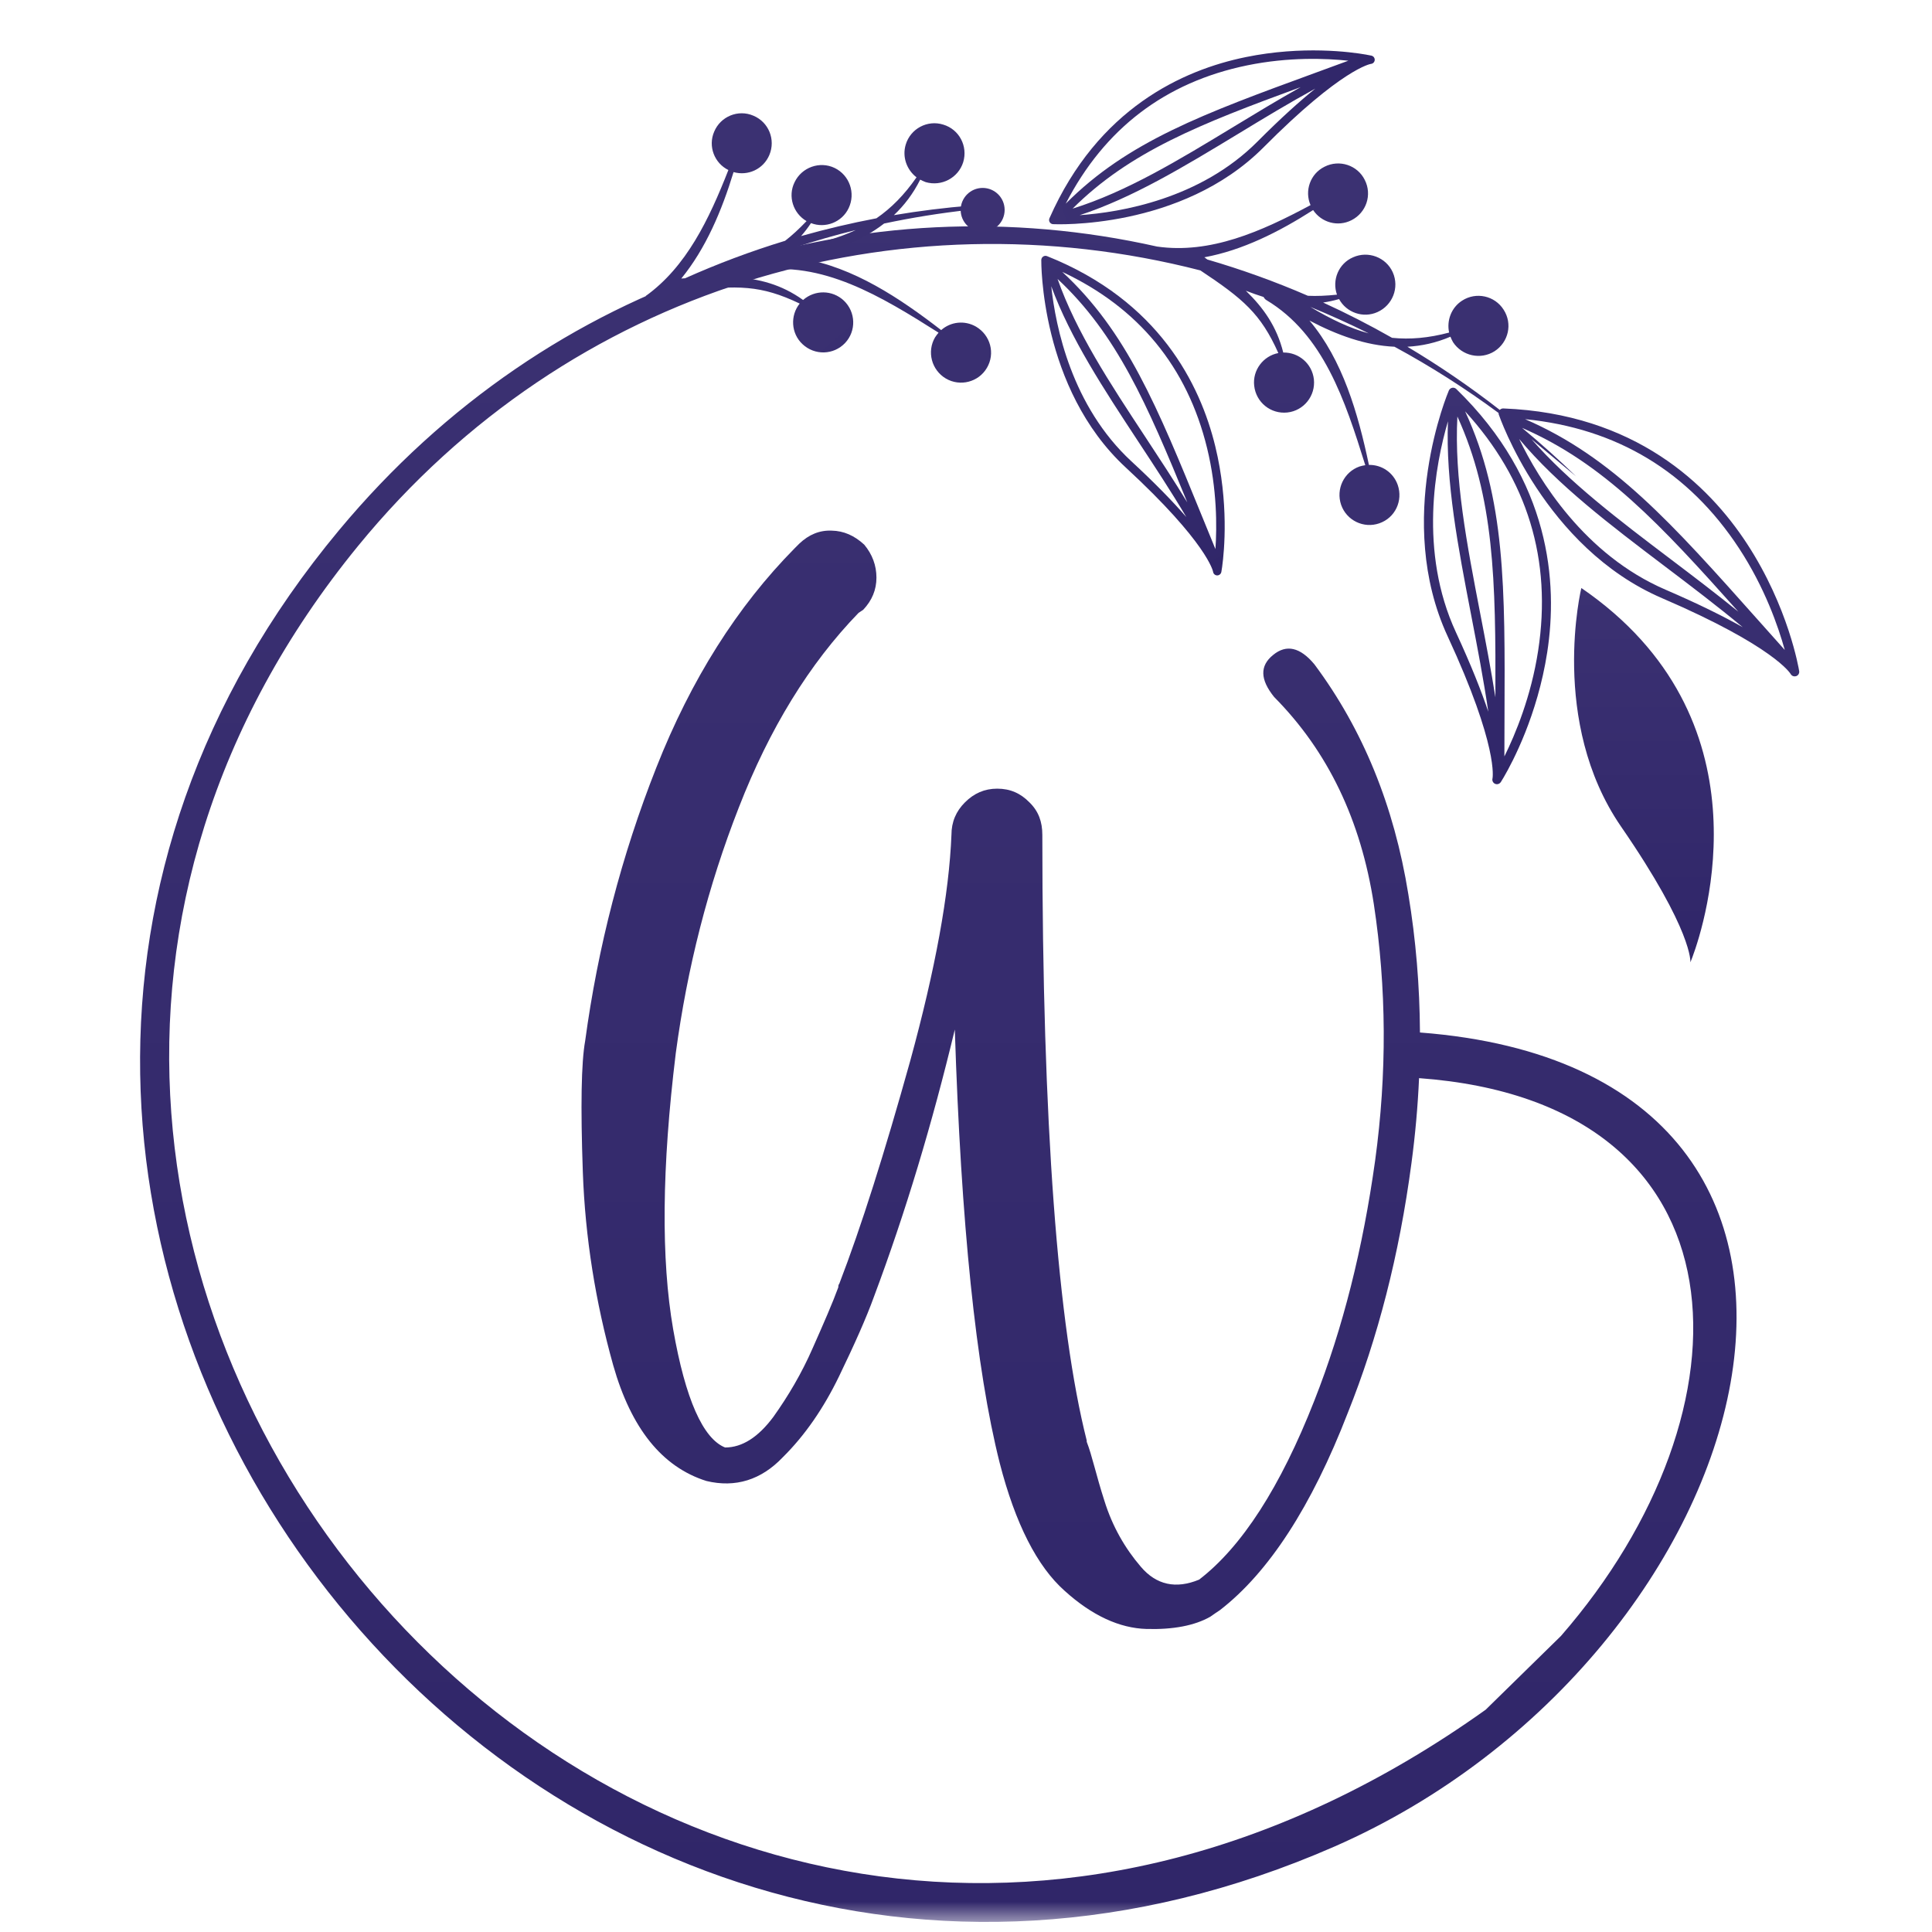
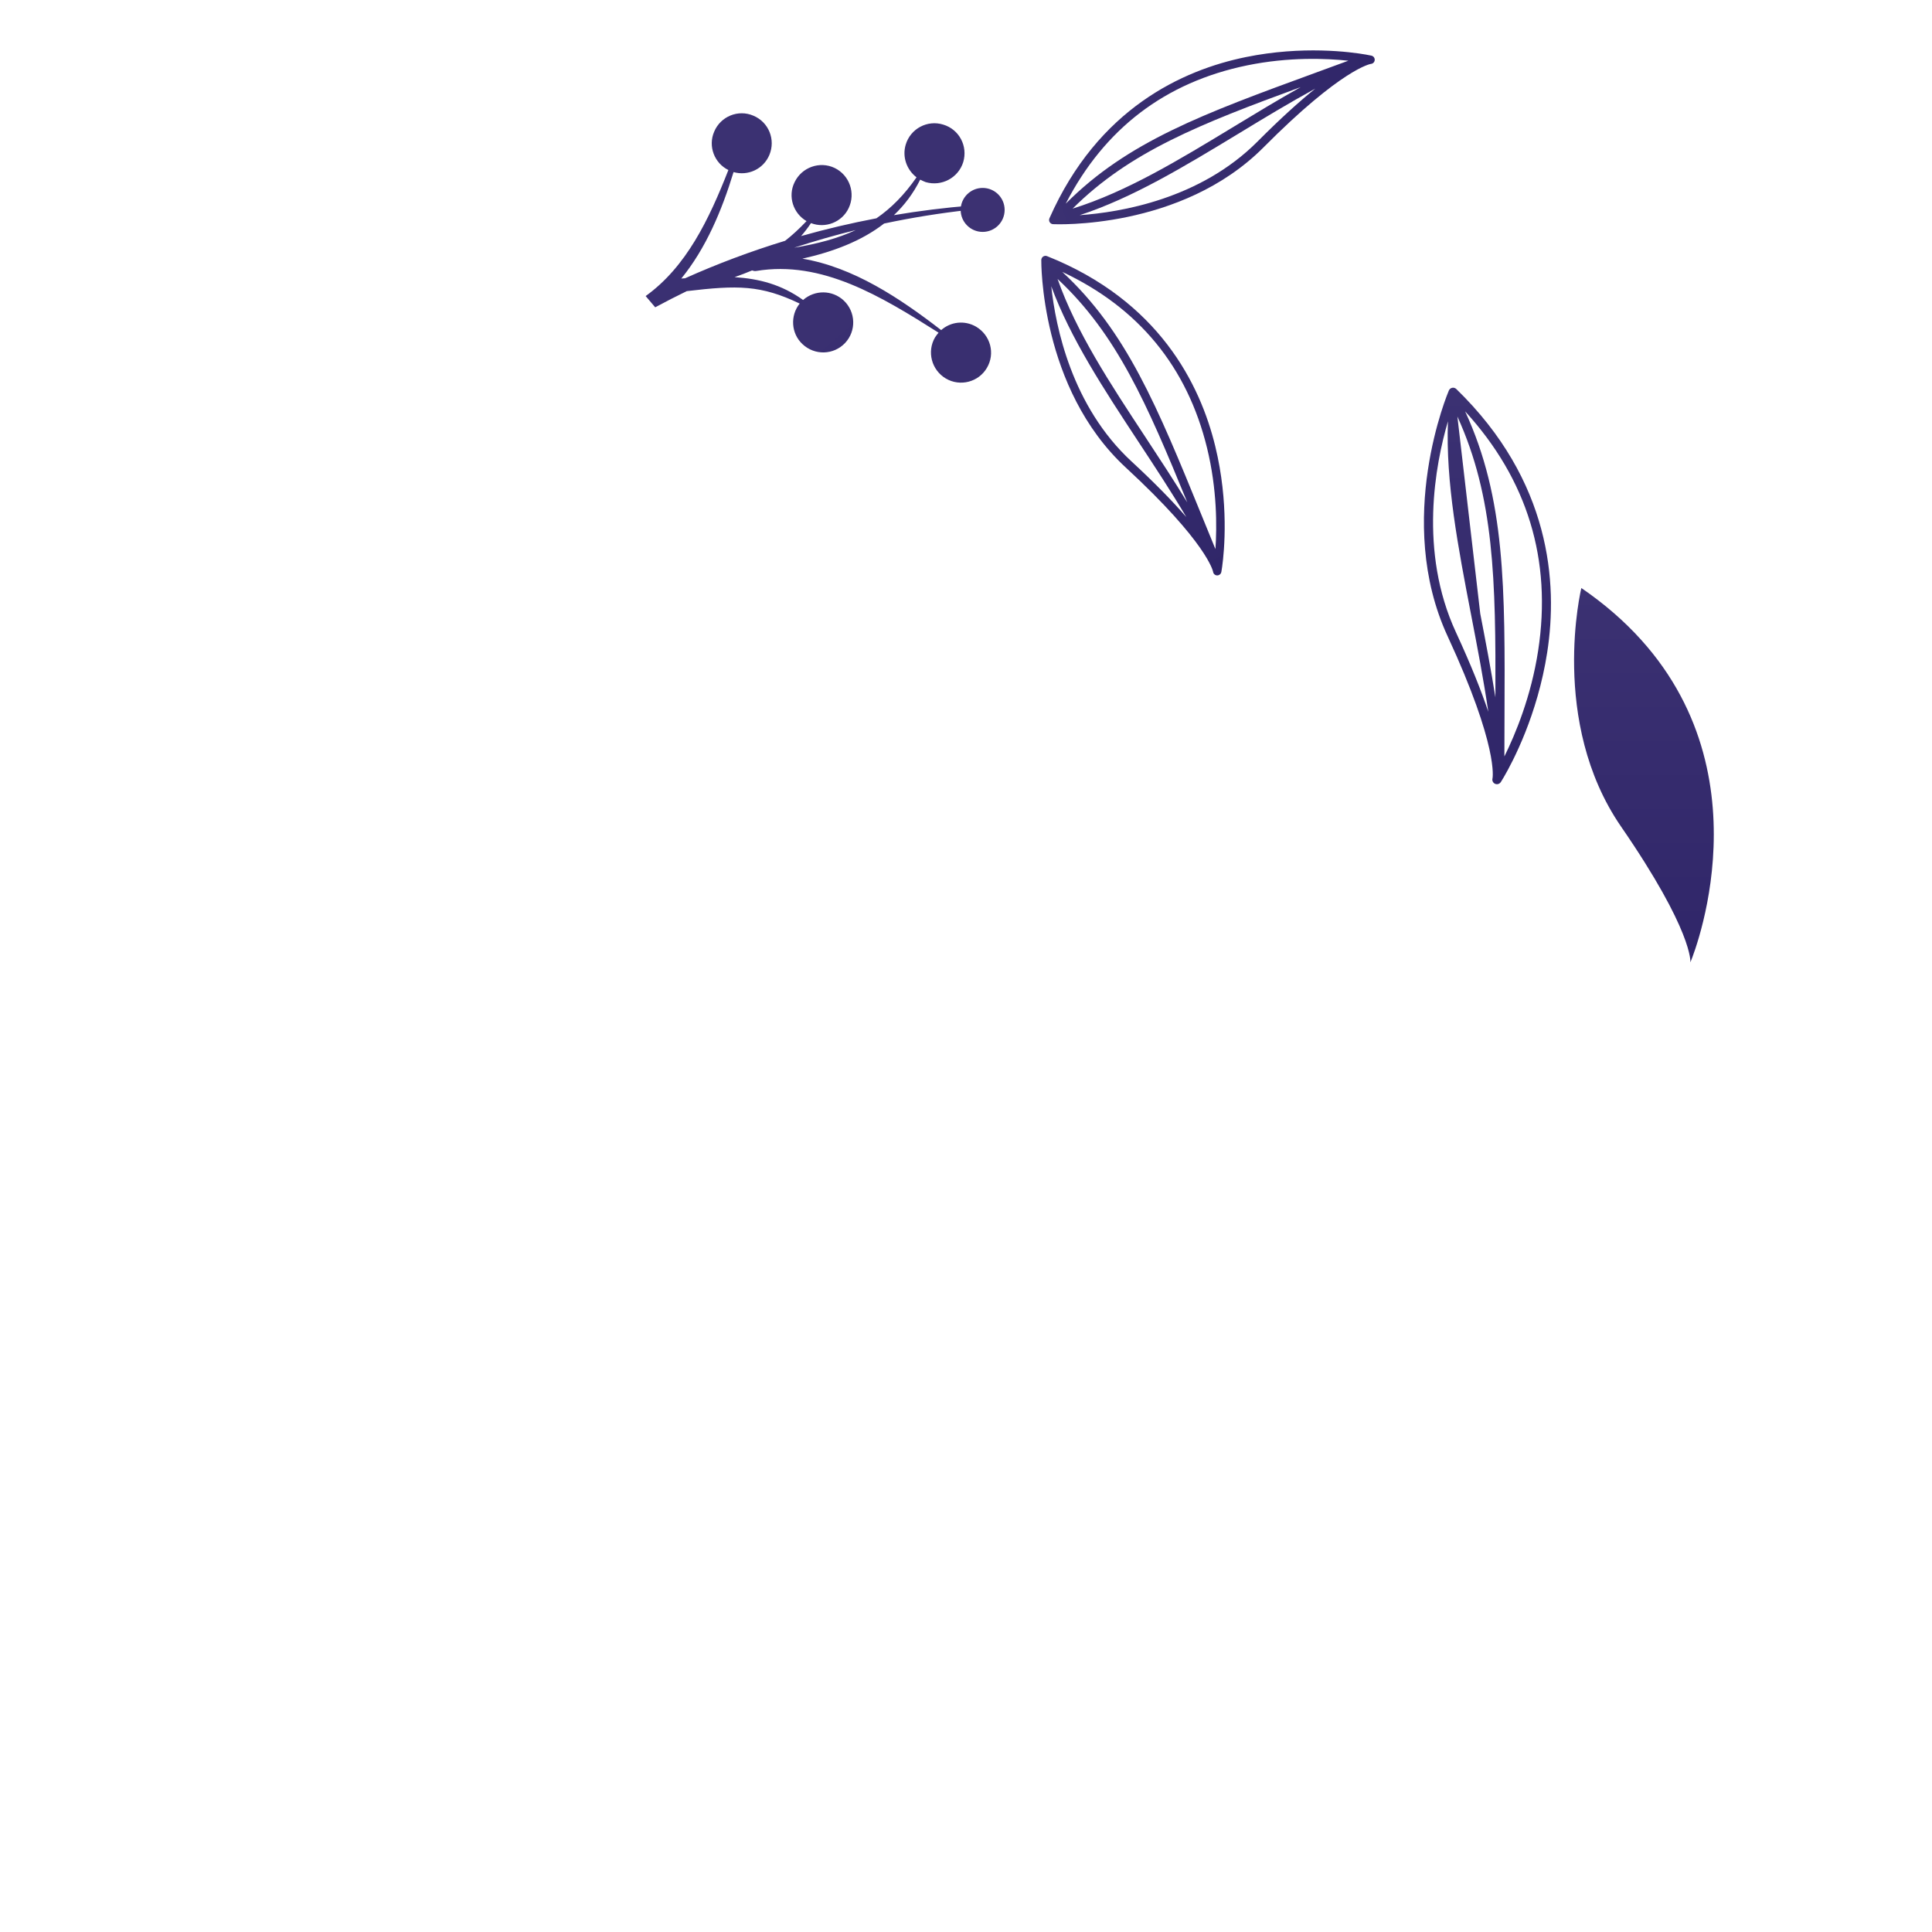
<svg xmlns="http://www.w3.org/2000/svg" width="96" height="96" viewBox="0 0 96 96" fill="none">
  <g id="w-token 1" clip-path="url(#clip0_1_695)">
    <g id="Clip path group">
      <mask id="mask0_1_695" style="mask-type:luminance" maskUnits="userSpaceOnUse" x="0" y="0" width="96" height="96">
        <g id="clip0_151_400">
          <path id="Vector" d="M95.666 0.5H0.667V95.5H95.666V0.5Z" fill="white" />
        </g>
      </mask>
      <g mask="url(#mask0_1_695)">
        <g id="Group">
-           <path id="Vector_2" fill-rule="evenodd" clip-rule="evenodd" d="M74.288 38.947C74.319 38.96 74.35 38.967 74.381 38.967C74.456 38.967 74.53 38.929 74.574 38.862C74.584 38.845 74.634 38.768 74.711 38.636C74.712 38.634 74.714 38.63 74.717 38.627C74.72 38.621 74.723 38.615 74.727 38.609C75.162 37.862 76.398 35.53 76.88 32.416C77.413 28.966 77.062 23.895 72.362 19.329C72.308 19.277 72.232 19.254 72.159 19.269C72.085 19.284 72.023 19.334 71.993 19.403C71.965 19.466 69.261 25.832 71.93 31.611C74.482 37.123 74.165 38.667 74.162 38.678C74.132 38.786 74.185 38.9 74.288 38.947ZM72.417 20.698C74.244 24.7 74.326 28.816 74.306 34.651C74.085 33.252 73.817 31.86 73.553 30.492C72.886 27.035 72.255 23.753 72.417 20.698ZM76.43 32.33C76.08 34.613 75.293 36.494 74.752 37.587C74.753 36.923 74.755 36.278 74.758 35.65C74.786 29.181 74.804 24.775 72.801 20.44C75.901 23.829 77.122 27.824 76.43 32.33ZM71.948 20.934C71.831 23.968 72.451 27.189 73.104 30.579C73.408 32.153 73.717 33.758 73.953 35.367C73.61 34.347 73.101 33.053 72.345 31.419C70.486 27.396 71.323 23.069 71.948 20.934Z" fill="url(#paint0_linear_1_695)" />
+           <path id="Vector_2" fill-rule="evenodd" clip-rule="evenodd" d="M74.288 38.947C74.319 38.96 74.35 38.967 74.381 38.967C74.456 38.967 74.53 38.929 74.574 38.862C74.584 38.845 74.634 38.768 74.711 38.636C74.712 38.634 74.714 38.63 74.717 38.627C74.72 38.621 74.723 38.615 74.727 38.609C75.162 37.862 76.398 35.53 76.88 32.416C77.413 28.966 77.062 23.895 72.362 19.329C72.308 19.277 72.232 19.254 72.159 19.269C72.085 19.284 72.023 19.334 71.993 19.403C71.965 19.466 69.261 25.832 71.93 31.611C74.482 37.123 74.165 38.667 74.162 38.678C74.132 38.786 74.185 38.9 74.288 38.947ZM72.417 20.698C74.244 24.7 74.326 28.816 74.306 34.651C74.085 33.252 73.817 31.86 73.553 30.492ZM76.43 32.33C76.08 34.613 75.293 36.494 74.752 37.587C74.753 36.923 74.755 36.278 74.758 35.65C74.786 29.181 74.804 24.775 72.801 20.44C75.901 23.829 77.122 27.824 76.43 32.33ZM71.948 20.934C71.831 23.968 72.451 27.189 73.104 30.579C73.408 32.153 73.717 33.758 73.953 35.367C73.61 34.347 73.101 33.053 72.345 31.419C70.486 27.396 71.323 23.069 71.948 20.934Z" fill="url(#paint0_linear_1_695)" />
          <path id="Vector_3" fill-rule="evenodd" clip-rule="evenodd" d="M60.477 28.592C60.507 28.593 60.536 28.587 60.562 28.576C60.625 28.55 60.674 28.493 60.688 28.421C60.691 28.403 60.706 28.321 60.725 28.183C60.725 28.18 60.725 28.177 60.727 28.173C60.728 28.167 60.728 28.161 60.729 28.155C60.836 27.374 61.066 24.978 60.388 22.185C59.638 19.092 57.578 14.939 52.027 12.727C51.963 12.702 51.891 12.708 51.835 12.747C51.778 12.784 51.743 12.848 51.741 12.917C51.74 12.98 51.676 19.287 55.937 23.229C60.006 26.987 60.275 28.399 60.277 28.409C60.289 28.511 60.374 28.589 60.477 28.592ZM52.55 13.861C55.483 16.599 56.983 20.039 58.997 24.965C58.324 23.863 57.614 22.782 56.916 21.721C55.15 19.039 53.476 16.493 52.55 13.861ZM59.98 22.269C60.479 24.316 60.47 26.175 60.394 27.284C60.164 26.724 59.942 26.18 59.726 25.65C57.498 20.188 55.98 16.467 52.783 13.51C56.576 15.288 58.995 18.23 59.98 22.269ZM52.236 14.223C53.194 16.822 54.837 19.321 56.567 21.951C57.371 23.172 58.19 24.417 58.948 25.692C58.305 24.951 57.425 24.037 56.219 22.923C53.253 20.179 52.452 16.24 52.236 14.223Z" fill="url(#paint1_linear_1_695)" />
          <path id="Vector_4" fill-rule="evenodd" clip-rule="evenodd" d="M68.309 2.982C68.311 2.952 68.306 2.923 68.296 2.896C68.273 2.832 68.217 2.781 68.146 2.765C68.128 2.761 68.047 2.744 67.91 2.72C67.907 2.719 67.903 2.718 67.899 2.717C67.894 2.716 67.887 2.716 67.882 2.714C67.105 2.579 64.719 2.261 61.903 2.837C58.784 3.474 54.559 5.381 52.146 10.847C52.118 10.91 52.123 10.982 52.159 11.04C52.194 11.098 52.257 11.135 52.325 11.139C52.388 11.143 58.689 11.437 62.784 7.323C66.688 3.394 68.109 3.177 68.119 3.175C68.221 3.167 68.302 3.085 68.309 2.982ZM53.298 10.366C56.141 7.535 59.634 6.161 64.63 4.329C63.504 4.961 62.398 5.631 61.313 6.29C58.568 7.957 55.962 9.536 53.298 10.366ZM61.972 3.248C64.036 2.824 65.893 2.9 66.999 3.017C66.431 3.227 65.879 3.429 65.341 3.625C59.801 5.652 56.028 7.033 52.956 10.12C54.872 6.395 57.9 4.084 61.972 3.248ZM53.649 10.692C56.28 9.831 58.838 8.279 61.53 6.647C62.779 5.888 64.054 5.115 65.355 4.404C64.591 5.02 63.646 5.866 62.488 7.03C59.638 9.894 55.672 10.55 53.649 10.692Z" fill="url(#paint2_linear_1_695)" />
-           <path id="Vector_5" fill-rule="evenodd" clip-rule="evenodd" d="M89.4 33.346C89.38 33.218 88.869 30.17 86.805 27.012C84.896 24.089 81.246 20.552 74.698 20.295C74.631 20.293 74.568 20.321 74.523 20.369C73.038 19.212 71.504 18.165 69.932 17.229C70.644 17.191 71.357 17.035 72.071 16.731C72.109 16.821 72.148 16.912 72.2 17.002C72.651 17.686 73.567 17.892 74.263 17.453C74.959 17.002 75.166 16.086 74.715 15.39C74.276 14.694 73.348 14.487 72.651 14.939C72.11 15.287 71.877 15.932 72.006 16.525C70.982 16.797 70.06 16.877 69.171 16.786C68.047 16.147 66.904 15.562 65.746 15.033C66.004 14.994 66.267 14.938 66.538 14.861C66.9 15.532 67.738 15.828 68.447 15.506C69.195 15.17 69.543 14.293 69.207 13.533C68.872 12.785 67.982 12.449 67.234 12.785C66.512 13.094 66.176 13.919 66.434 14.642C65.895 14.698 65.426 14.718 64.988 14.697C63.349 13.986 61.681 13.387 59.994 12.896C59.944 12.859 59.895 12.822 59.844 12.785C61.74 12.437 63.558 11.52 65.249 10.438C65.661 11.057 66.474 11.289 67.157 10.941C67.893 10.566 68.189 9.676 67.815 8.941C67.453 8.206 66.55 7.91 65.816 8.284C65.106 8.632 64.81 9.484 65.12 10.192C62.662 11.511 60.136 12.629 57.492 12.251C42.953 8.981 27.38 13.692 16.851 26.34C-11.385 60.251 25.765 109.512 66.318 91.75C87.792 82.336 95.887 53.24 70.557 51.304C70.544 48.99 70.355 46.699 69.98 44.437C69.271 40.039 67.723 36.247 65.311 33.009C64.602 32.158 63.918 32.003 63.26 32.545C62.589 33.086 62.615 33.77 63.312 34.634C65.995 37.343 67.62 40.761 68.265 44.927C68.897 49.081 68.923 53.337 68.329 57.672C67.724 62.019 66.73 65.991 65.311 69.59C63.622 73.898 61.7 76.865 59.584 78.49C58.436 78.967 57.456 78.761 56.682 77.845C55.908 76.942 55.276 75.858 54.876 74.569C54.463 73.292 54.266 72.325 53.998 71.641C53.998 71.641 53.998 71.615 53.998 71.577C52.566 65.914 51.793 55.866 51.793 41.484C51.793 40.839 51.606 40.31 51.155 39.872C50.716 39.42 50.197 39.188 49.552 39.188C48.92 39.188 48.396 39.42 47.945 39.872C47.507 40.31 47.277 40.839 47.277 41.484C47.16 44.412 46.478 48.152 45.227 52.719C43.95 57.298 42.789 60.974 41.705 63.786C41.667 63.825 41.654 63.889 41.654 63.967C41.371 64.741 40.932 65.747 40.377 66.998C39.836 68.236 39.165 69.371 38.429 70.403C37.681 71.409 36.881 71.925 36.03 71.925C34.934 71.487 34.057 69.526 33.45 66.056C32.844 62.574 32.883 58.021 33.579 52.332C34.147 48.101 35.178 44.038 36.714 40.117C38.236 36.208 40.209 32.984 42.66 30.455L42.892 30.3C43.33 29.836 43.55 29.307 43.55 28.701C43.55 28.096 43.343 27.541 42.943 27.063C42.453 26.611 41.924 26.379 41.33 26.367C40.724 26.341 40.196 26.56 39.718 27.012L39.486 27.244C36.635 30.133 34.34 33.757 32.611 38.143C30.882 42.516 29.709 47.056 29.076 51.725C28.883 52.796 28.845 54.963 28.96 58.227C29.076 61.49 29.592 64.701 30.469 67.836C31.359 70.971 32.894 72.893 35.1 73.589C36.544 73.937 37.822 73.537 38.892 72.415C40.001 71.319 40.93 69.964 41.691 68.391C42.452 66.817 43.045 65.489 43.432 64.418C44.993 60.252 46.322 55.827 47.444 51.158C47.754 60.806 48.489 67.991 49.676 72.7C50.45 75.705 51.533 77.833 52.901 79.046C54.268 80.284 55.635 80.903 56.964 80.942C58.293 80.98 59.363 80.775 60.137 80.335C60.292 80.219 60.459 80.116 60.627 80C63.04 78.129 65.168 74.866 66.974 70.197C68.457 66.495 69.528 62.367 70.134 57.801C70.324 56.383 70.45 54.973 70.512 53.572C87.164 54.788 87.341 70.06 77.563 81.29L73.823 84.954C32.897 114.13 -11.32 62.741 17.793 27.127C28.333 14.237 44.644 9.578 59.646 13.437C61.768 14.848 62.645 15.584 63.52 17.543C62.772 17.685 62.23 18.394 62.32 19.168C62.41 19.994 63.146 20.587 63.971 20.496C64.783 20.406 65.376 19.671 65.286 18.845C65.196 18.071 64.538 17.504 63.764 17.517C63.442 16.227 62.783 15.298 61.906 14.447C62.203 14.563 62.5 14.666 62.783 14.756C62.822 14.82 62.86 14.872 62.925 14.911C65.763 16.614 66.834 19.89 67.84 23.115C67.749 23.127 67.647 23.153 67.556 23.179C66.782 23.45 66.37 24.301 66.641 25.088C66.912 25.862 67.763 26.274 68.537 26.003C69.324 25.732 69.724 24.881 69.452 24.095C69.233 23.475 68.653 23.089 68.021 23.101C67.479 20.535 66.718 17.89 65.067 15.929C66.452 16.658 67.867 17.166 69.291 17.229C71.065 18.19 72.794 19.286 74.463 20.52C74.463 20.545 74.465 20.57 74.472 20.594C74.495 20.66 76.74 27.208 82.583 29.721C88.17 32.125 88.965 33.474 88.971 33.483C89.01 33.562 89.091 33.609 89.175 33.609C89.198 33.609 89.221 33.606 89.245 33.599C89.352 33.566 89.418 33.458 89.4 33.346ZM75.631 21.261C79.676 23.023 82.484 26.032 86.376 30.393C85.27 29.495 84.135 28.634 83.018 27.788C80.43 25.829 77.967 23.96 76.096 21.82L78.314 23.671C77.442 22.824 76.547 22.021 75.631 21.261ZM86.414 27.248C87.686 29.19 88.359 31.124 88.684 32.296C88.231 31.789 87.792 31.298 87.365 30.818C83.076 26.002 80.154 22.723 75.782 20.828C80.345 21.283 83.919 23.438 86.414 27.248ZM65.107 15.25C66.085 15.65 67.053 16.088 68.01 16.565C67.069 16.308 66.131 15.861 65.107 15.25ZM75.486 21.812C77.417 24.119 80.013 26.086 82.743 28.153C84.028 29.126 85.338 30.12 86.596 31.166C85.66 30.637 84.416 30.015 82.763 29.303C78.728 27.567 76.461 23.831 75.486 21.812Z" fill="url(#paint3_linear_1_695)" />
          <path id="Vector_6" fill-rule="evenodd" clip-rule="evenodd" d="M78.576 29.218C78.576 29.218 76.964 35.861 80.549 41.072C84.148 46.296 83.994 47.818 83.994 47.818C83.994 47.818 84.032 47.728 84.094 47.562L84.098 47.574C84.097 47.57 84.096 47.565 84.095 47.56C84.74 45.82 87.987 35.665 78.576 29.218Z" fill="url(#paint4_linear_1_695)" />
          <path id="Vector_7" fill-rule="evenodd" clip-rule="evenodd" d="M32.557 15.27C33.073 14.992 33.596 14.723 34.125 14.466C36.656 14.166 37.8 14.159 39.736 15.084C39.258 15.677 39.304 16.568 39.874 17.099C40.478 17.67 41.423 17.646 41.993 17.042C42.553 16.447 42.529 15.502 41.925 14.932C41.355 14.401 40.486 14.395 39.905 14.906C38.824 14.132 37.721 13.851 36.501 13.771C36.803 13.667 37.095 13.553 37.369 13.438C37.441 13.463 37.503 13.477 37.578 13.464C40.843 12.923 43.781 14.725 46.636 16.53C46.576 16.599 46.514 16.685 46.462 16.763C46.048 17.471 46.285 18.387 47.001 18.81C47.709 19.224 48.625 18.987 49.039 18.279C49.462 17.563 49.216 16.656 48.5 16.232C47.931 15.903 47.239 15.984 46.766 16.403C44.691 14.799 42.397 13.277 39.869 12.853C41.396 12.51 42.803 11.981 43.93 11.107C45.306 10.816 46.708 10.589 48.133 10.431C48.168 10.361 48.208 10.289 48.252 10.214C46.955 10.319 45.676 10.478 44.417 10.691C44.935 10.201 45.377 9.621 45.724 8.926C45.812 8.97 45.9 9.014 45.998 9.05C46.785 9.278 47.616 8.842 47.862 8.056C48.1 7.262 47.664 6.43 46.87 6.192C46.085 5.945 45.243 6.39 45.005 7.185C44.819 7.801 45.059 8.443 45.542 8.811C44.937 9.682 44.287 10.34 43.55 10.847C42.28 11.088 41.031 11.383 39.806 11.73C39.977 11.534 40.141 11.32 40.298 11.086C41.008 11.363 41.838 11.045 42.17 10.341C42.522 9.601 42.219 8.707 41.471 8.345C40.731 7.992 39.836 8.313 39.483 9.053C39.134 9.757 39.413 10.603 40.077 10.987C39.703 11.378 39.358 11.697 39.011 11.965C37.302 12.486 35.643 13.11 34.039 13.828C34.016 13.83 33.992 13.831 33.968 13.832C33.93 13.835 33.892 13.837 33.853 13.841C35.072 12.347 35.864 10.471 36.45 8.551C37.165 8.756 37.934 8.406 38.23 7.698C38.548 6.937 38.197 6.067 37.436 5.749C36.684 5.423 35.804 5.782 35.487 6.543C35.172 7.268 35.498 8.109 36.193 8.448C35.231 10.901 34.107 13.257 32.082 14.711L32.557 15.27ZM39.46 12.309C40.464 11.98 41.486 11.687 42.523 11.431C41.64 11.844 40.636 12.112 39.46 12.309Z" fill="url(#paint5_linear_1_695)" />
          <path id="Vector_8" d="M48.828 11.523C49.431 11.523 49.92 11.034 49.92 10.43C49.92 9.827 49.431 9.338 48.828 9.338C48.224 9.338 47.735 9.827 47.735 10.43C47.735 11.034 48.224 11.523 48.828 11.523Z" fill="#3C3172" />
        </g>
      </g>
    </g>
  </g>
  <defs>
    <linearGradient id="paint0_linear_1_695" x1="73.91" y1="19.265" x2="73.91" y2="38.967" gradientUnits="userSpaceOnUse">
      <stop stop-color="#3B3172" />
      <stop offset="1" stop-color="#302669" />
    </linearGradient>
    <linearGradient id="paint1_linear_1_695" x1="53.31" y1="12.133" x2="60.165" y2="28.74" gradientUnits="userSpaceOnUse">
      <stop stop-color="#3B3172" />
      <stop offset="1" stop-color="#302669" />
    </linearGradient>
    <linearGradient id="paint2_linear_1_695" x1="51.6" y1="9.543" x2="68.446" y2="3.299" gradientUnits="userSpaceOnUse">
      <stop stop-color="#3B3172" />
      <stop offset="1" stop-color="#302669" />
    </linearGradient>
    <linearGradient id="paint3_linear_1_695" x1="48.182" y1="8.122" x2="48.182" y2="95.5" gradientUnits="userSpaceOnUse">
      <stop stop-color="#3B3172" />
      <stop offset="1" stop-color="#302669" />
    </linearGradient>
    <linearGradient id="paint4_linear_1_695" x1="81.686" y1="29.218" x2="81.686" y2="47.818" gradientUnits="userSpaceOnUse">
      <stop stop-color="#3B3172" />
      <stop offset="1" stop-color="#302669" />
    </linearGradient>
    <linearGradient id="paint5_linear_1_695" x1="21.948" y1="17.843" x2="78.552" y2="84.411" gradientUnits="userSpaceOnUse">
      <stop stop-color="#3B3172" />
      <stop offset="1" stop-color="#302669" />
    </linearGradient>
    <clipPath id="clip0_1_695">
      <rect width="95" height="95" fill="white" transform="translate(0.667 0.5)" />
    </clipPath>
  </defs>
</svg>